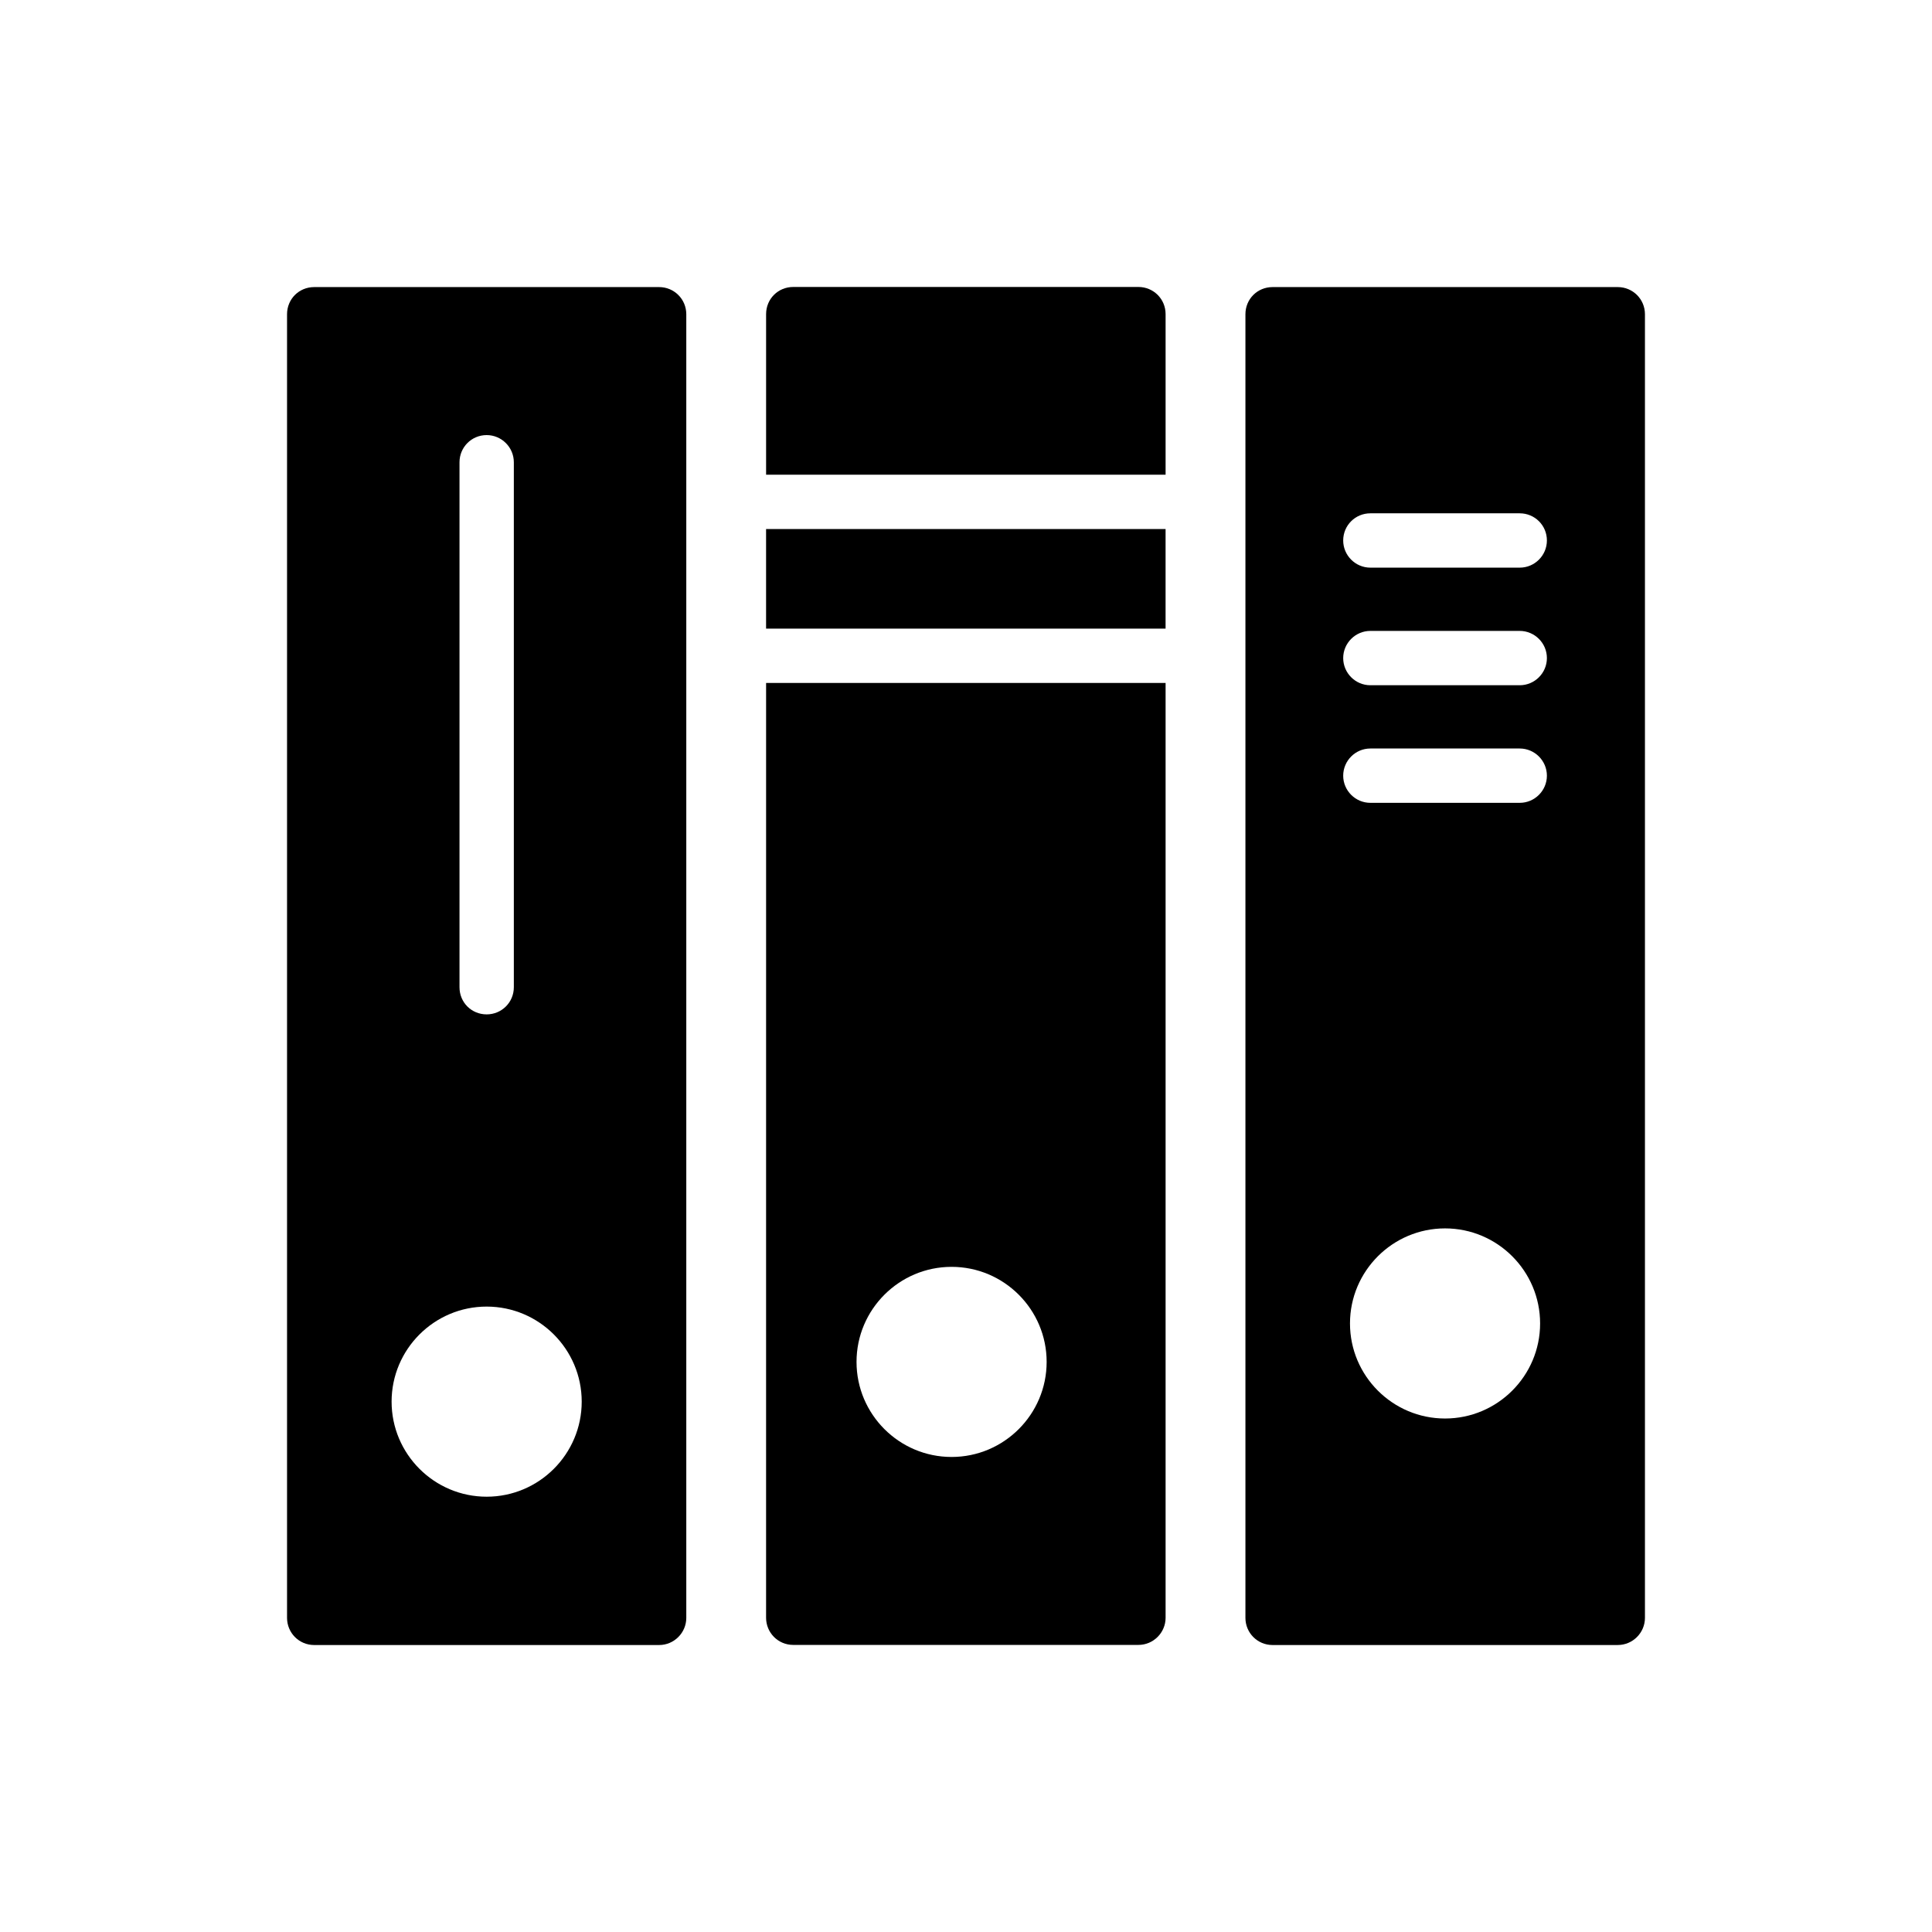
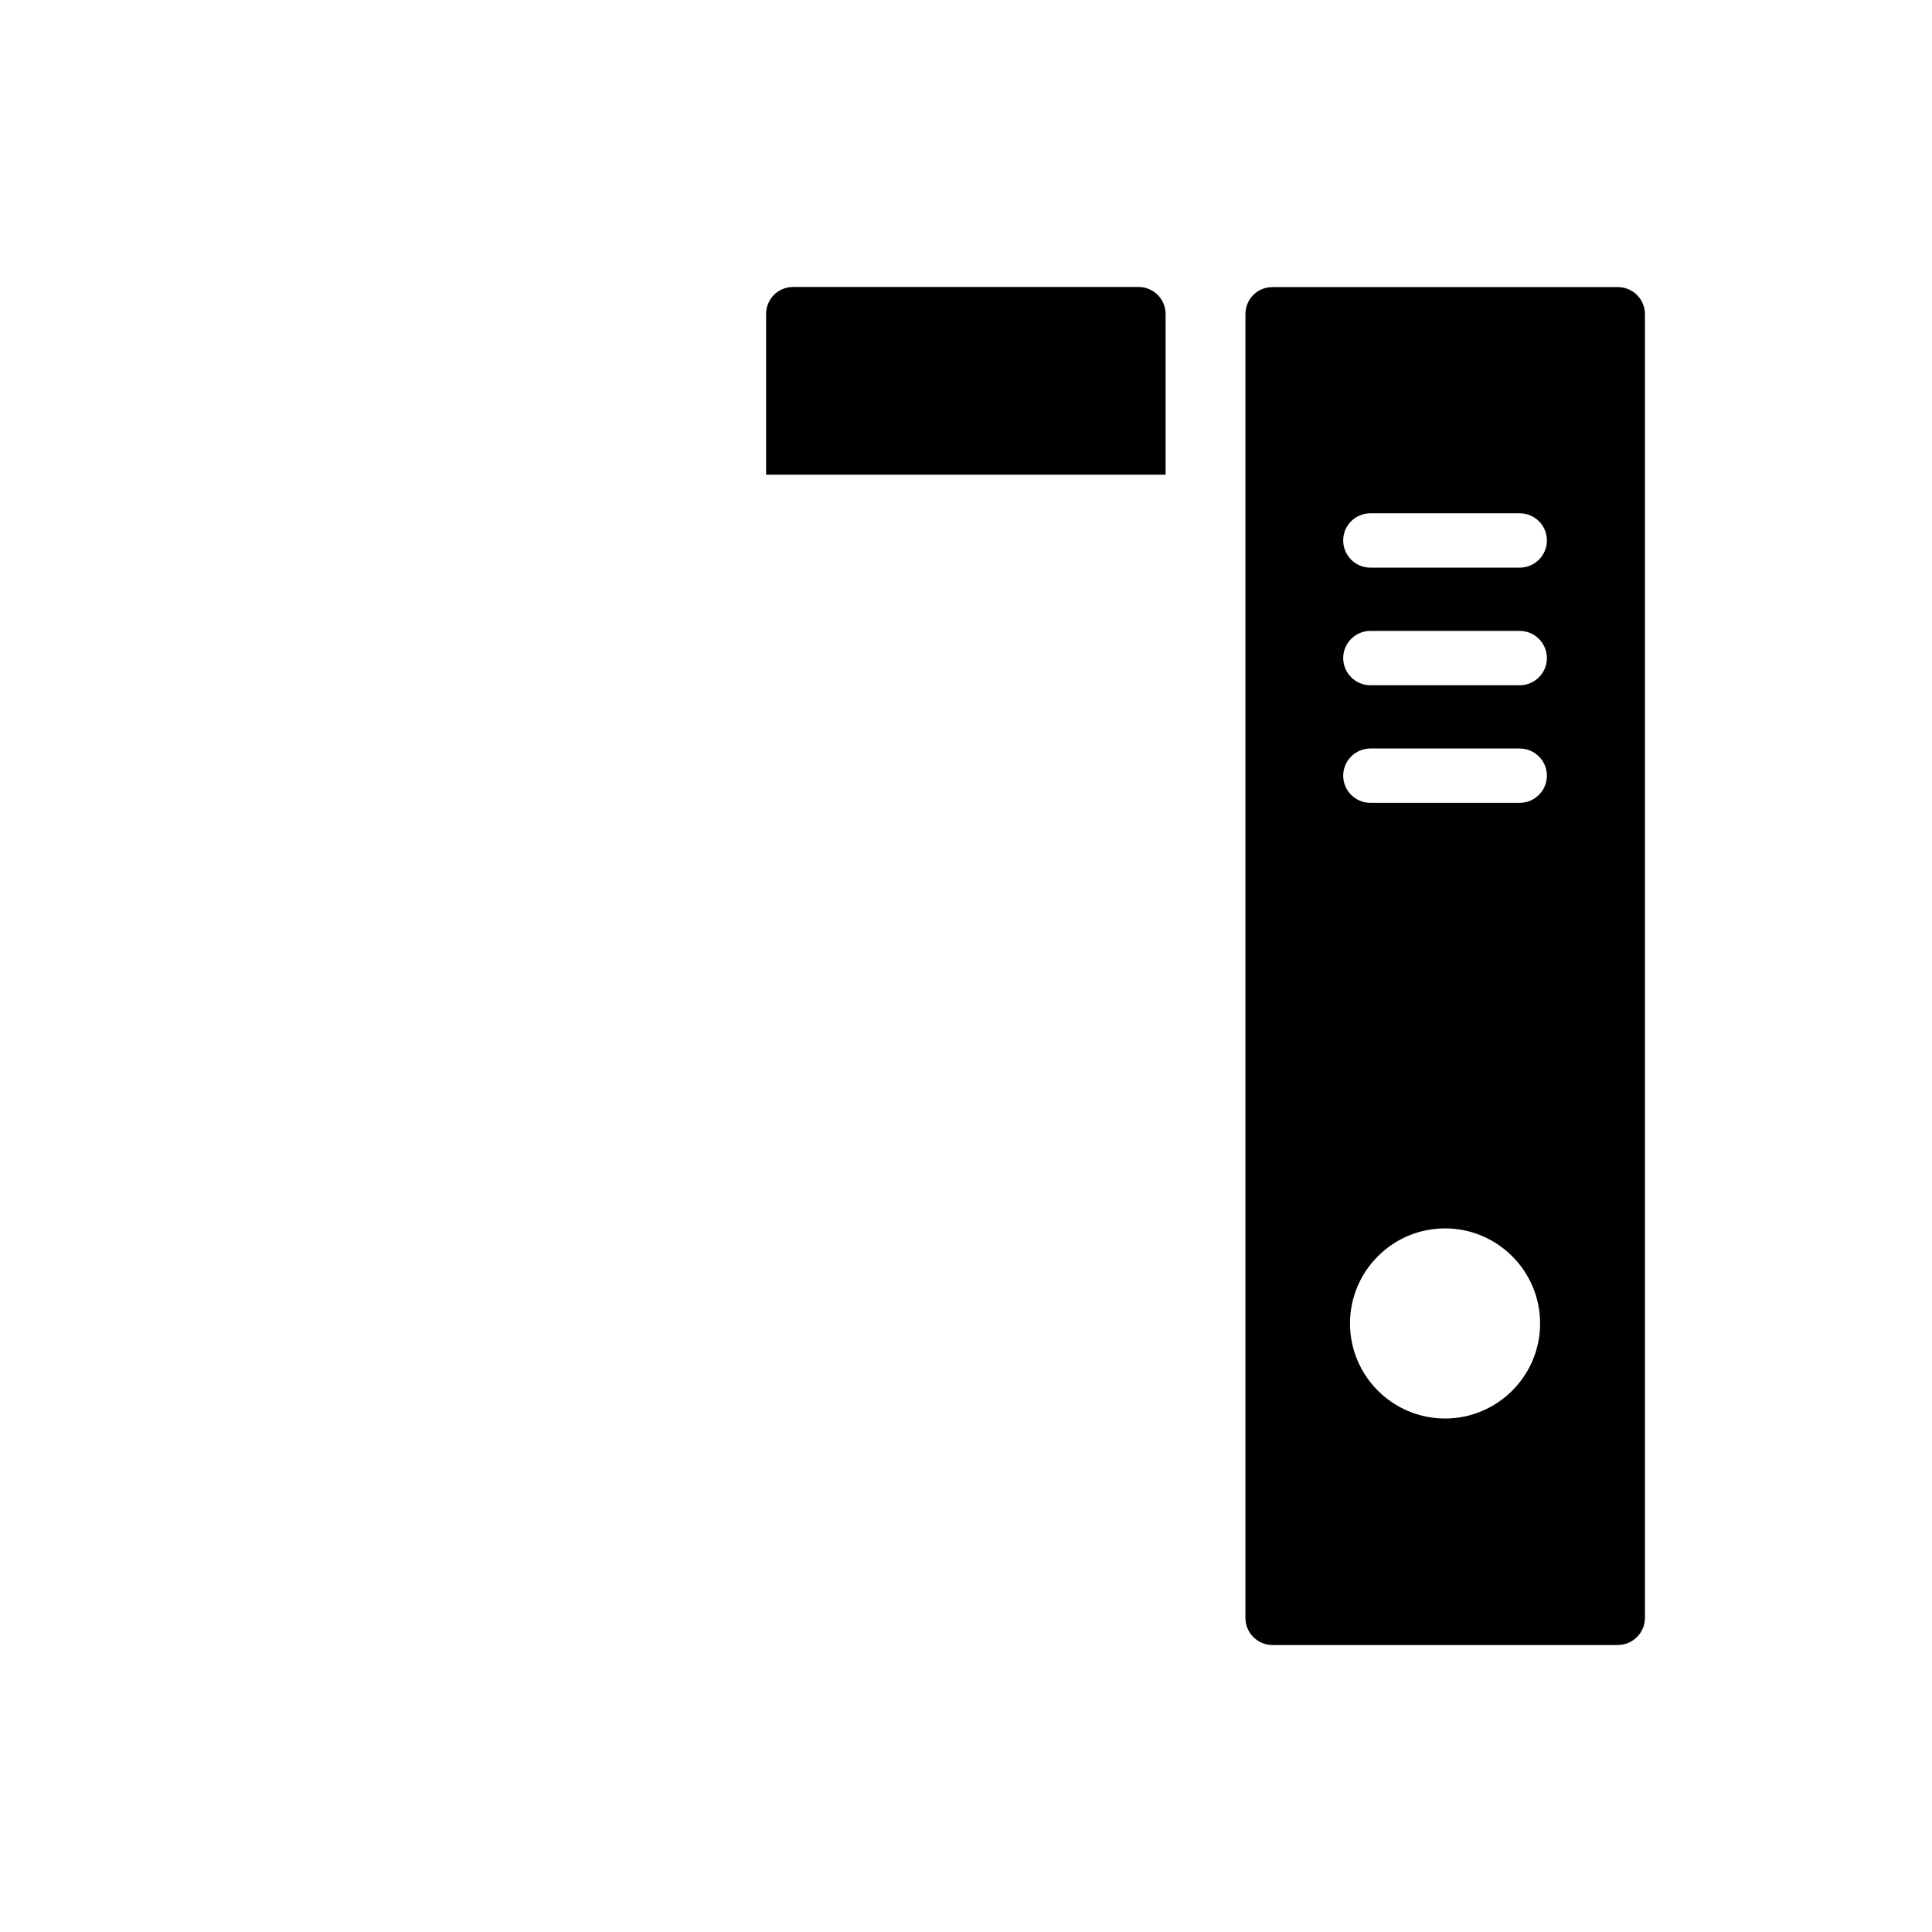
<svg xmlns="http://www.w3.org/2000/svg" fill="#000000" width="800px" height="800px" version="1.1" viewBox="144 144 512 512">
  <g>
    <path d="m572.73 220.08h-91.48c-4.031 0-7.199 3.168-7.199 7.199v345.47c0 3.957 3.168 7.199 7.199 7.199l91.48-0.004c3.957 0 7.199-3.238 7.199-7.199v-345.47c-0.004-4.027-3.242-7.195-7.199-7.195zm-45.777 299.84c-13.891 0-25.191-11.301-25.191-25.191 0-13.891 11.301-25.191 25.191-25.191s25.191 11.301 25.191 25.191c0 13.891-11.301 25.191-25.191 25.191zm19.793-163.16h-39.586c-3.957 0-7.199-3.238-7.199-7.199 0-3.957 3.238-7.199 7.199-7.199h39.586c3.957 0 7.199 3.238 7.199 7.199 0 3.961-3.238 7.199-7.199 7.199zm0-31.164h-39.586c-3.957 0-7.199-3.238-7.199-7.199 0-3.957 3.238-7.199 7.199-7.199h39.586c3.957 0 7.199 3.238 7.199 7.199s-3.238 7.199-7.199 7.199zm0-31.164h-39.586c-3.957 0-7.199-3.238-7.199-7.199 0-4.031 3.238-7.199 7.199-7.199h39.586c3.957 0 7.199 3.168 7.199 7.199 0 3.961-3.238 7.199-7.199 7.199z" />
-     <path d="m347.02 284.2h105.87v26.391h-105.87z" />
    <path d="m445.7 220.05h-91.477c-4.031 0-7.199 3.168-7.199 7.199v42.559h105.87v-42.559c0.004-4.031-3.234-7.199-7.195-7.199z" />
-     <path d="m347.02 572.72c0 3.957 3.168 7.199 7.199 7.199h91.477c3.957 0 7.199-3.238 7.199-7.199v-247.73h-105.87zm49.16-92.992c13.891 0 25.191 11.301 25.191 25.191s-11.301 25.191-25.191 25.191c-13.891 0-25.191-11.301-25.191-25.191s11.301-25.191 25.191-25.191z" />
-     <path d="m318.67 220.08h-91.402c-4.031 0-7.199 3.168-7.199 7.199v345.47c0 3.957 3.168 7.199 7.199 7.199h91.406c3.957 0 7.199-3.238 7.199-7.199v-345.47c-0.004-4.031-3.242-7.199-7.203-7.199zm-52.898 46.422c0-3.957 3.168-7.199 7.199-7.199 3.957 0 7.199 3.238 7.199 7.199v139.12c0 4.031-3.238 7.199-7.199 7.199-4.031 0-7.199-3.168-7.199-7.199zm7.195 274.14c-13.891 0-25.191-11.301-25.191-25.191s11.301-25.191 25.191-25.191 25.191 11.301 25.191 25.191-11.297 25.191-25.191 25.191z" />
  </g>
</svg>